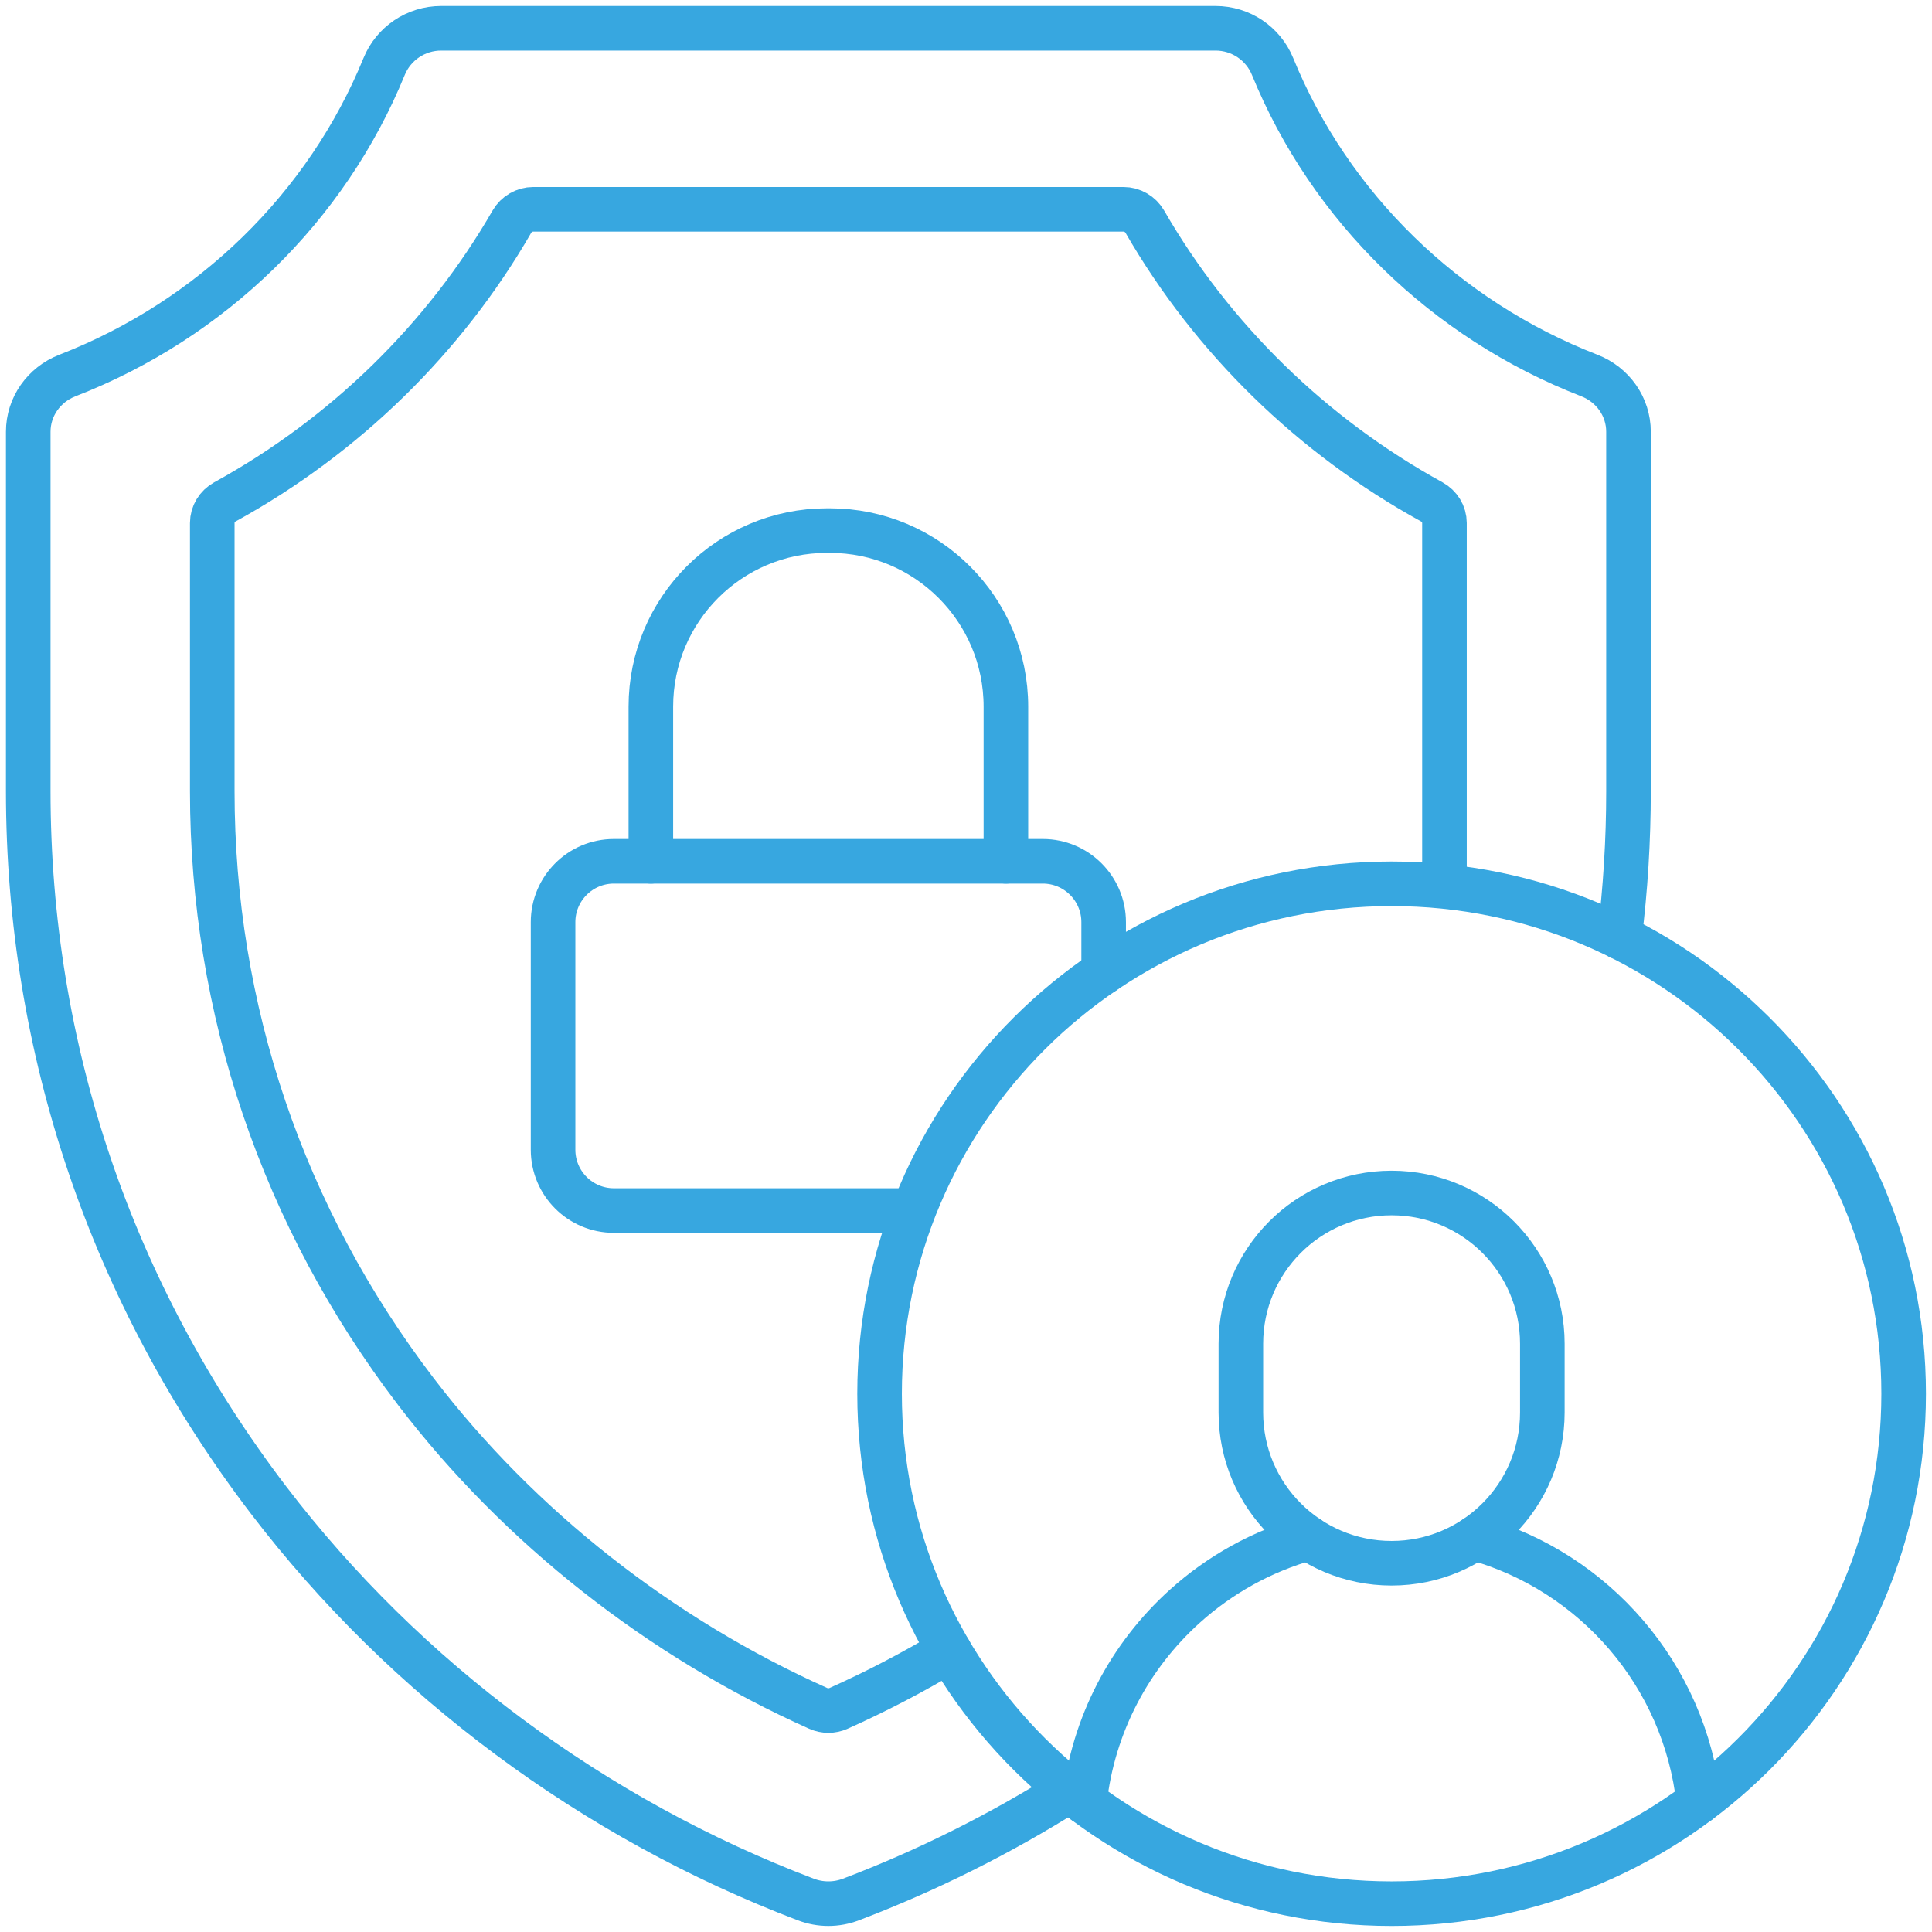
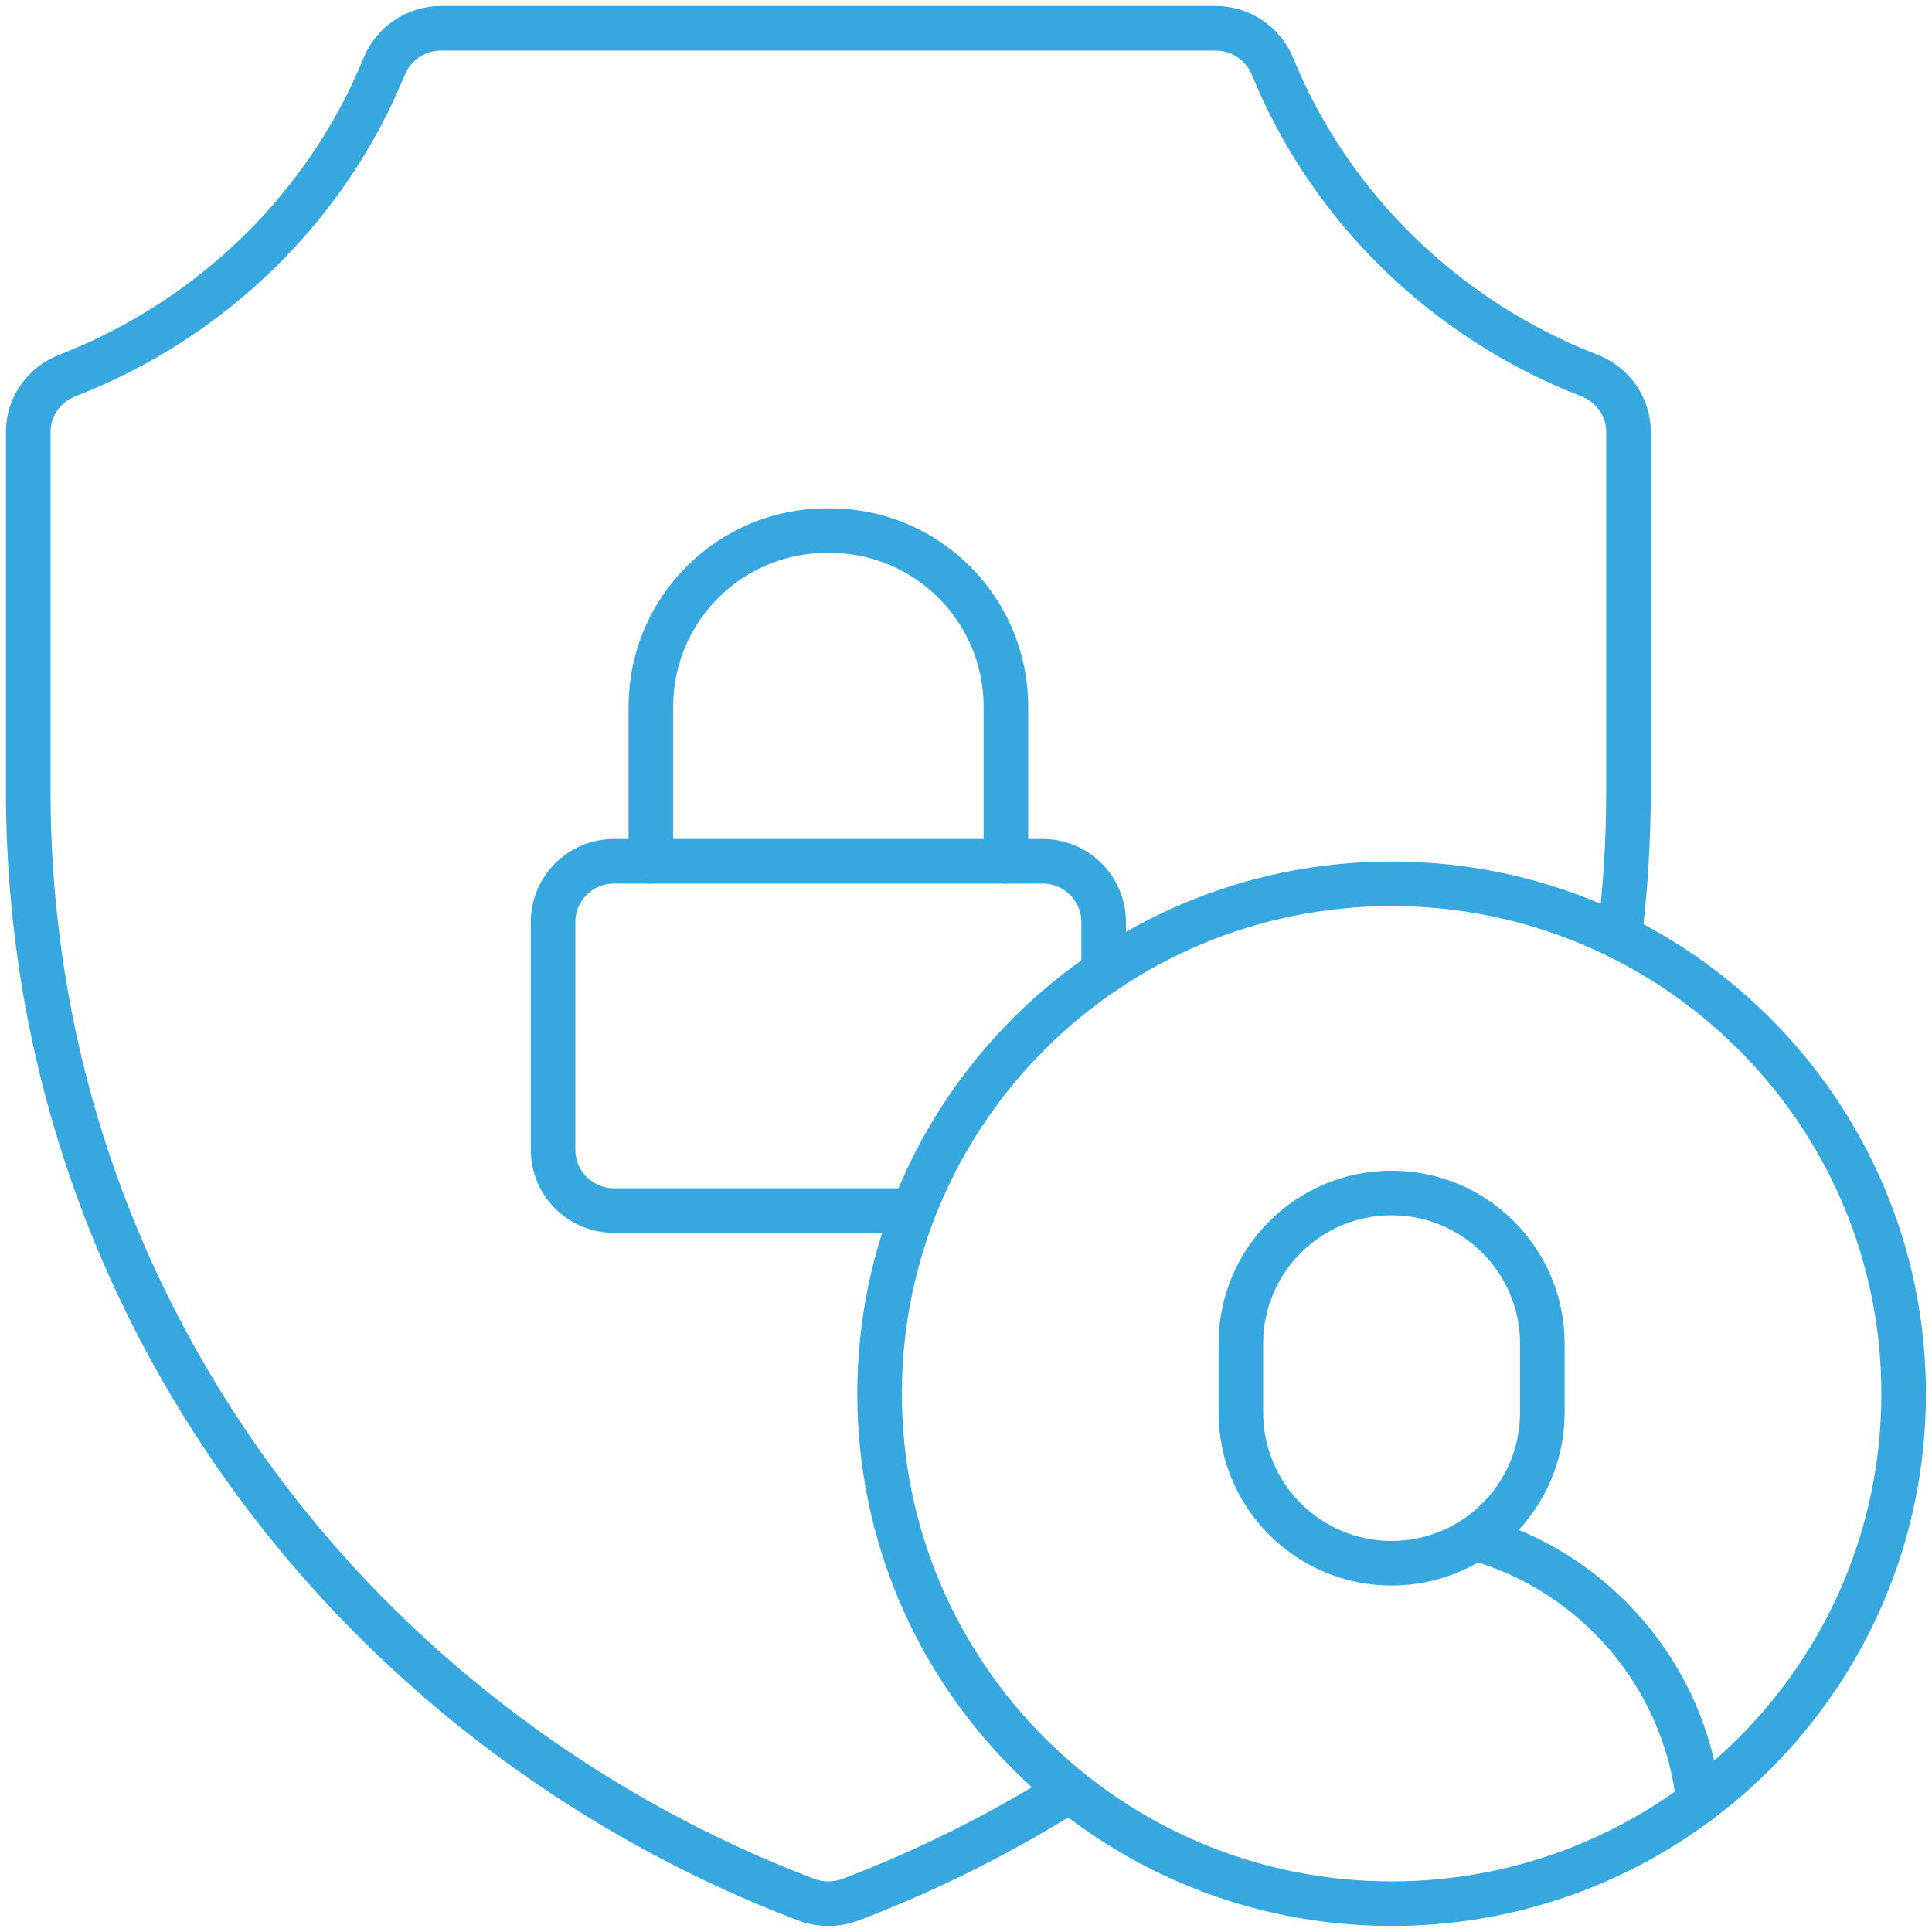
<svg xmlns="http://www.w3.org/2000/svg" width="52" height="52" viewBox="0 0 52 52" fill="none">
  <g id="account 1" clip-path="url(#clip0_642_7857)">
    <path id="path1311" d="M43.589 25.22C43.75 23.927 43.831 22.616 43.831 21.292V11.62C43.831 10.95 43.411 10.353 42.777 10.107C38.897 8.6 35.797 5.575 34.252 1.79C33.999 1.171 33.395 0.761 32.717 0.761H11.874C11.196 0.761 10.592 1.171 10.339 1.79C8.794 5.575 5.695 8.6 1.814 10.107C1.18 10.353 0.76 10.95 0.76 11.62V21.292C0.76 28.231 2.997 34.83 7.231 40.378C10.908 45.195 15.986 48.958 21.689 51.126C22.08 51.275 22.511 51.275 22.902 51.126C24.958 50.344 26.931 49.356 28.788 48.185" stroke="#37A7E0" stroke-width="1.2" stroke-miterlimit="10" stroke-linecap="round" stroke-linejoin="round" />
-     <path id="path1315" d="M38.878 23.537V14.076C38.878 13.839 38.745 13.623 38.535 13.507C35.312 11.735 32.63 9.116 30.813 5.966C30.694 5.762 30.476 5.633 30.237 5.633H14.354C14.115 5.633 13.897 5.762 13.778 5.966C11.961 9.116 9.279 11.735 6.055 13.507C5.845 13.623 5.713 13.839 5.713 14.076V21.292C5.713 27.168 7.608 32.757 11.192 37.453C13.971 41.094 17.776 44.081 22.023 45.982C22.196 46.059 22.396 46.059 22.568 45.982C23.59 45.525 24.585 45.005 25.547 44.427" stroke="#37A7E0" stroke-width="1.2" stroke-miterlimit="10" stroke-linecap="round" stroke-linejoin="round" />
    <path id="path1319" d="M27.074 23.182V19.02C27.074 16.403 24.952 14.281 22.335 14.281H22.256C19.639 14.281 17.518 16.403 17.518 19.02V23.182" stroke="#37A7E0" stroke-width="1.2" stroke-miterlimit="10" stroke-linecap="round" stroke-linejoin="round" />
    <path id="path1323" d="M24.525 32.582H16.523C15.619 32.582 14.886 31.849 14.886 30.945V24.82C14.886 23.916 15.619 23.182 16.523 23.182H28.067C28.971 23.182 29.705 23.916 29.705 24.82V26.163" stroke="#37A7E0" stroke-width="1.2" stroke-miterlimit="10" stroke-linecap="round" stroke-linejoin="round" />
    <path id="path1327" d="M51.237 37.513C51.237 45.093 45.066 51.238 37.455 51.238C29.844 51.238 23.674 45.093 23.674 37.513C23.674 29.933 29.844 23.788 37.455 23.788C45.066 23.788 51.237 29.933 51.237 37.513Z" stroke="#37A7E0" stroke-width="1.2" stroke-miterlimit="10" stroke-linecap="round" stroke-linejoin="round" />
-     <path id="path1331" d="M29.189 48.496C29.417 46.415 30.413 44.564 31.887 43.235C32.827 42.387 33.961 41.75 35.215 41.401" stroke="#37A7E0" stroke-width="1.2" stroke-miterlimit="10" stroke-linecap="round" stroke-linejoin="round" />
    <path id="path1335" d="M39.695 41.401C42.915 42.299 45.346 45.088 45.72 48.496" stroke="#37A7E0" stroke-width="1.2" stroke-miterlimit="10" stroke-linecap="round" stroke-linejoin="round" />
    <path id="path1339" d="M37.455 42.075C35.214 42.075 33.398 40.258 33.398 38.017V36.167C33.398 33.926 35.214 32.11 37.455 32.11C39.695 32.11 41.512 33.926 41.512 36.167V38.017C41.512 40.258 39.695 42.075 37.455 42.075Z" stroke="#37A7E0" stroke-width="1.2" stroke-miterlimit="10" stroke-linecap="round" stroke-linejoin="round" />
  </g>
  <defs>
    <clipPath id="clip0_642_7857">
      <rect width="52" height="52" fill="white" />
    </clipPath>
  </defs>
</svg>